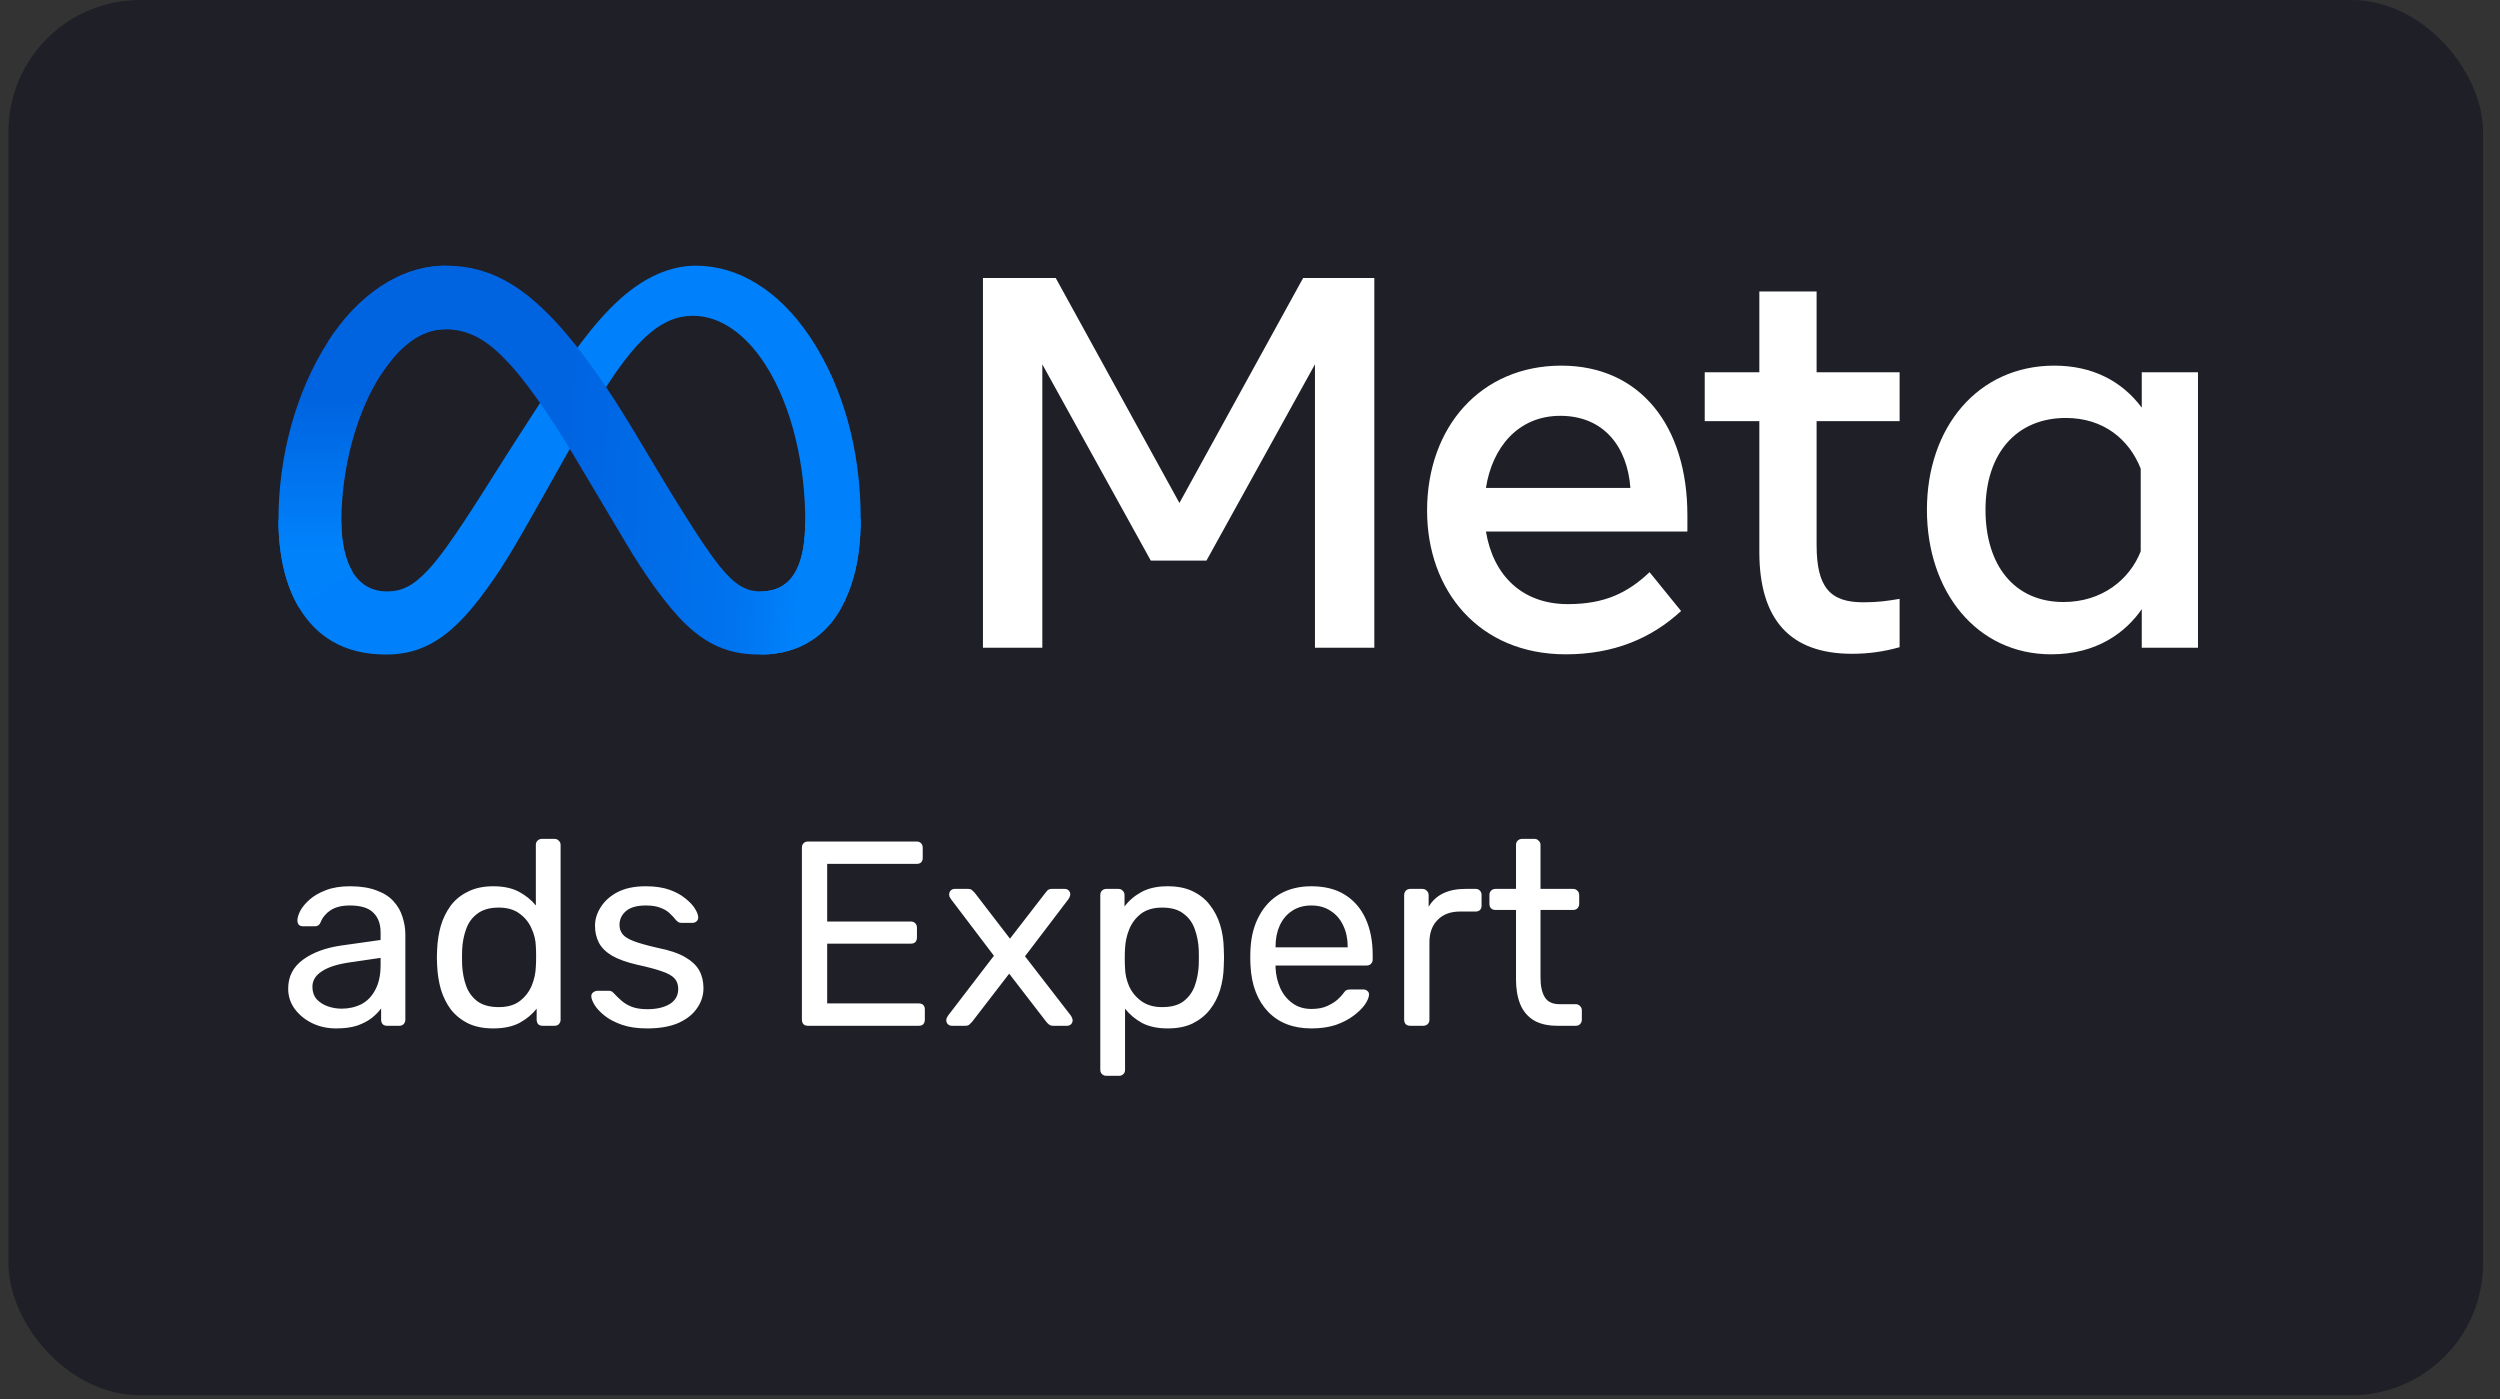
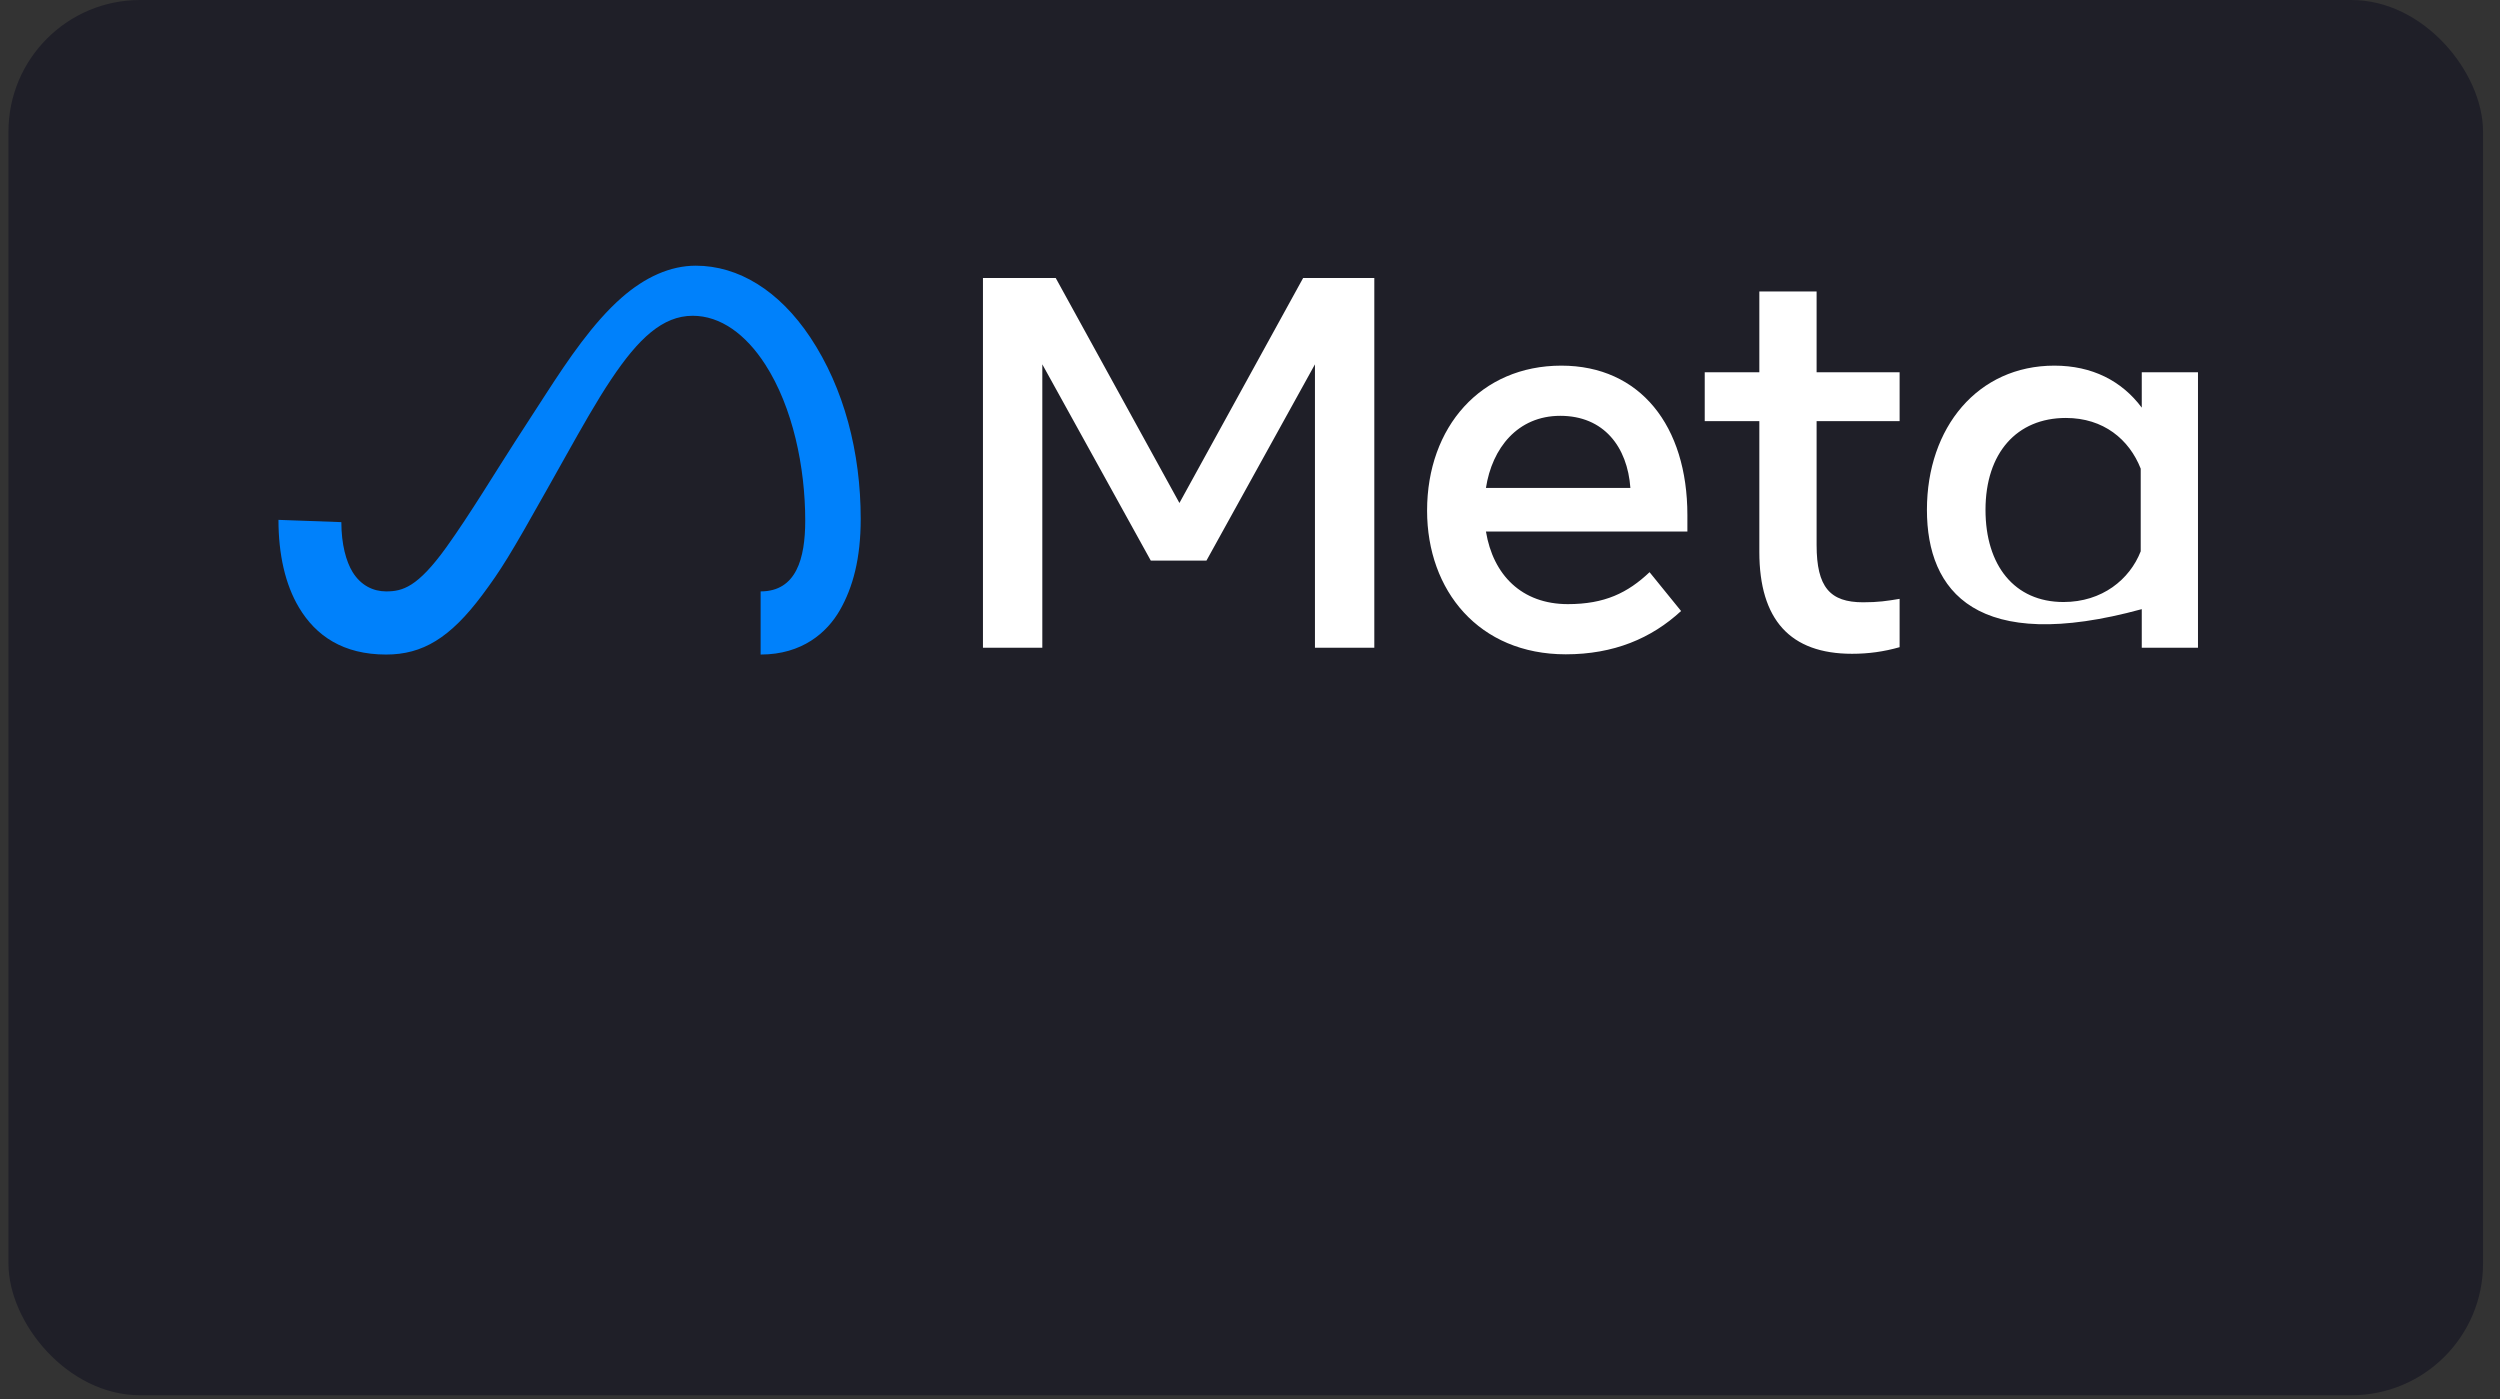
<svg xmlns="http://www.w3.org/2000/svg" width="109" height="61" viewBox="0 0 109 61" fill="none">
  <rect x="0" y="0" width="109" height="61" fill="#333333" stroke="none" />
  <rect x="0.369" width="107.892" height="60.833" rx="5.739" fill="#020218" fill-opacity="0.39" />
  <g clip-path="url(#clip0_2654_22840)">
    <path d="M14.883 22.765C14.883 23.739 15.095 24.488 15.373 24.941C15.738 25.534 16.282 25.785 16.836 25.785C17.551 25.785 18.206 25.606 19.466 23.853C20.476 22.448 21.666 20.476 22.467 19.239L23.823 17.144C24.765 15.689 25.855 14.072 27.105 12.976C28.126 12.081 29.227 11.584 30.335 11.584C32.195 11.584 33.967 12.668 35.323 14.7C36.807 16.927 37.527 19.731 37.527 22.625C37.527 24.345 37.19 25.609 36.616 26.608C36.062 27.573 34.981 28.538 33.163 28.538V25.785C34.72 25.785 35.108 24.347 35.108 22.701C35.108 20.356 34.564 17.753 33.366 15.893C32.516 14.574 31.414 13.768 30.202 13.768C28.891 13.768 27.836 14.762 26.651 16.535C26.02 17.477 25.373 18.625 24.647 19.92L23.847 21.345C22.24 24.209 21.833 24.861 21.03 25.938C19.622 27.824 18.419 28.538 16.836 28.538C14.959 28.538 13.771 27.721 13.036 26.489C12.435 25.485 12.141 24.167 12.141 22.666L14.883 22.765Z" fill="#0081FB" />
-     <path d="M14.303 14.895C15.56 12.946 17.374 11.584 19.455 11.584C20.66 11.584 21.858 11.942 23.109 12.969C24.477 14.092 25.936 15.941 27.755 18.989L28.408 20.082C29.983 22.721 30.879 24.078 31.403 24.718C32.078 25.54 32.55 25.785 33.163 25.785C34.72 25.785 35.108 24.347 35.108 22.701L37.527 22.625C37.527 24.345 37.19 25.609 36.616 26.608C36.062 27.573 34.981 28.538 33.163 28.538C32.033 28.538 31.032 28.291 29.925 27.241C29.074 26.435 28.079 25.004 27.314 23.716L25.037 19.892C23.895 17.973 22.847 16.542 22.24 15.894C21.588 15.197 20.749 14.356 19.411 14.356C18.328 14.356 17.408 15.12 16.638 16.289L14.303 14.895Z" fill="url(#paint0_linear_2654_22840)" />
-     <path d="M19.411 14.356C18.327 14.356 17.407 15.12 16.638 16.289C15.549 17.941 14.883 20.402 14.883 22.765C14.883 23.739 15.095 24.488 15.373 24.941L13.036 26.489C12.435 25.485 12.141 24.167 12.141 22.666C12.141 19.937 12.886 17.092 14.303 14.895C15.56 12.946 17.374 11.584 19.455 11.584L19.411 14.356Z" fill="url(#paint1_linear_2654_22840)" />
-     <path d="M42.857 12.12H46.029L51.423 21.93L56.817 12.12H59.92V28.24H57.332V15.885L52.602 24.441H50.174L45.445 15.885V28.24H42.857V12.12ZM68.028 18.13C66.172 18.13 65.054 19.535 64.787 21.274H71.085C70.955 19.482 69.927 18.13 68.028 18.13ZM62.221 22.264C62.221 18.605 64.573 15.942 68.073 15.942C71.515 15.942 73.57 18.572 73.57 22.459V23.174H64.787C65.098 25.066 66.347 26.34 68.359 26.34C69.965 26.34 70.969 25.848 71.921 24.947L73.295 26.64C72 27.837 70.353 28.528 68.268 28.528C64.48 28.528 62.221 25.75 62.221 22.264ZM76.707 18.361H74.326V16.231H76.707V12.707H79.204V16.231H82.823V18.361H79.204V23.761C79.204 25.605 79.79 26.26 81.231 26.26C81.889 26.26 82.266 26.203 82.823 26.11V28.217C82.129 28.414 81.467 28.505 80.75 28.505C78.055 28.505 76.707 27.024 76.707 24.06V18.361ZM93.335 20.433C92.834 19.16 91.716 18.223 90.072 18.223C87.935 18.223 86.568 19.747 86.568 22.23C86.568 24.65 87.827 26.248 89.969 26.248C91.654 26.248 92.856 25.263 93.335 24.037V20.433ZM95.832 28.24H93.381V26.559C92.696 27.549 91.45 28.528 89.431 28.528C86.184 28.528 84.014 25.794 84.014 22.23C84.014 18.631 86.236 15.942 89.569 15.942C91.216 15.942 92.508 16.604 93.381 17.773V16.231H95.832V28.24Z" fill="white" />
+     <path d="M42.857 12.12H46.029L51.423 21.93L56.817 12.12H59.92V28.24H57.332V15.885L52.602 24.441H50.174L45.445 15.885V28.24H42.857V12.12ZM68.028 18.13C66.172 18.13 65.054 19.535 64.787 21.274H71.085C70.955 19.482 69.927 18.13 68.028 18.13ZM62.221 22.264C62.221 18.605 64.573 15.942 68.073 15.942C71.515 15.942 73.57 18.572 73.57 22.459V23.174H64.787C65.098 25.066 66.347 26.34 68.359 26.34C69.965 26.34 70.969 25.848 71.921 24.947L73.295 26.64C72 27.837 70.353 28.528 68.268 28.528C64.48 28.528 62.221 25.75 62.221 22.264ZM76.707 18.361H74.326V16.231H76.707V12.707H79.204V16.231H82.823V18.361H79.204V23.761C79.204 25.605 79.79 26.26 81.231 26.26C81.889 26.26 82.266 26.203 82.823 26.11V28.217C82.129 28.414 81.467 28.505 80.75 28.505C78.055 28.505 76.707 27.024 76.707 24.06V18.361ZM93.335 20.433C92.834 19.16 91.716 18.223 90.072 18.223C87.935 18.223 86.568 19.747 86.568 22.23C86.568 24.65 87.827 26.248 89.969 26.248C91.654 26.248 92.856 25.263 93.335 24.037V20.433ZM95.832 28.24H93.381V26.559C86.184 28.528 84.014 25.794 84.014 22.23C84.014 18.631 86.236 15.942 89.569 15.942C91.216 15.942 92.508 16.604 93.381 17.773V16.231H95.832V28.24Z" fill="white" />
  </g>
-   <path d="M14.654 44.839C14.272 44.839 13.924 44.763 13.61 44.61C13.296 44.457 13.043 44.25 12.852 43.99C12.661 43.73 12.565 43.435 12.565 43.106C12.565 42.578 12.78 42.157 13.208 41.844C13.637 41.53 14.195 41.323 14.884 41.224L16.594 40.983V40.65C16.594 40.283 16.487 39.996 16.273 39.789C16.066 39.582 15.726 39.479 15.251 39.479C14.907 39.479 14.627 39.548 14.413 39.686C14.207 39.824 14.061 39.999 13.977 40.214C13.931 40.328 13.851 40.386 13.736 40.386H13.22C13.135 40.386 13.07 40.363 13.024 40.317C12.986 40.263 12.967 40.202 12.967 40.133C12.967 40.019 13.009 39.877 13.093 39.709C13.185 39.54 13.323 39.376 13.507 39.215C13.69 39.054 13.924 38.92 14.207 38.813C14.497 38.699 14.849 38.641 15.263 38.641C15.722 38.641 16.108 38.703 16.422 38.825C16.736 38.94 16.98 39.096 17.156 39.295C17.34 39.494 17.47 39.72 17.547 39.973C17.631 40.225 17.673 40.481 17.673 40.742V44.461C17.673 44.537 17.646 44.602 17.593 44.656C17.547 44.702 17.485 44.724 17.409 44.724H16.881C16.797 44.724 16.732 44.702 16.686 44.656C16.64 44.602 16.617 44.537 16.617 44.461V43.967C16.517 44.105 16.384 44.242 16.215 44.38C16.047 44.51 15.836 44.621 15.584 44.713C15.332 44.797 15.022 44.839 14.654 44.839ZM14.895 43.978C15.209 43.978 15.496 43.913 15.756 43.783C16.016 43.646 16.219 43.435 16.364 43.152C16.517 42.869 16.594 42.513 16.594 42.085V41.763L15.263 41.958C14.719 42.035 14.31 42.165 14.034 42.349C13.759 42.525 13.621 42.75 13.621 43.026C13.621 43.24 13.682 43.42 13.805 43.565C13.935 43.703 14.096 43.806 14.287 43.875C14.486 43.944 14.689 43.978 14.895 43.978ZM21.504 44.839C21.083 44.839 20.719 44.767 20.413 44.621C20.107 44.468 19.855 44.265 19.656 44.013C19.465 43.753 19.319 43.458 19.22 43.129C19.128 42.8 19.074 42.452 19.059 42.085C19.051 41.962 19.047 41.847 19.047 41.74C19.047 41.633 19.051 41.518 19.059 41.396C19.074 41.036 19.128 40.692 19.22 40.363C19.319 40.034 19.465 39.739 19.656 39.479C19.855 39.219 20.107 39.016 20.413 38.871C20.719 38.718 21.083 38.641 21.504 38.641C21.955 38.641 22.33 38.722 22.629 38.882C22.927 39.043 23.172 39.242 23.363 39.479V36.839C23.363 36.763 23.386 36.702 23.432 36.656C23.486 36.602 23.551 36.575 23.627 36.575H24.178C24.255 36.575 24.316 36.602 24.362 36.656C24.415 36.702 24.442 36.763 24.442 36.839V44.461C24.442 44.537 24.415 44.602 24.362 44.656C24.316 44.702 24.255 44.724 24.178 44.724H23.662C23.577 44.724 23.512 44.702 23.466 44.656C23.421 44.602 23.398 44.537 23.398 44.461V43.978C23.206 44.223 22.958 44.43 22.651 44.598C22.346 44.759 21.963 44.839 21.504 44.839ZM21.745 43.91C22.127 43.91 22.433 43.822 22.663 43.646C22.893 43.47 23.065 43.248 23.18 42.98C23.294 42.704 23.355 42.425 23.363 42.142C23.371 42.02 23.375 41.874 23.375 41.706C23.375 41.53 23.371 41.381 23.363 41.258C23.355 40.99 23.291 40.726 23.168 40.466C23.053 40.206 22.877 39.992 22.64 39.824C22.41 39.655 22.112 39.571 21.745 39.571C21.355 39.571 21.045 39.659 20.815 39.835C20.585 40.003 20.421 40.229 20.322 40.512C20.222 40.788 20.165 41.086 20.149 41.407C20.142 41.629 20.142 41.851 20.149 42.073C20.165 42.395 20.222 42.697 20.322 42.98C20.421 43.255 20.585 43.481 20.815 43.657C21.045 43.825 21.355 43.91 21.745 43.91ZM28.215 44.839C27.787 44.839 27.419 44.786 27.113 44.679C26.807 44.571 26.558 44.441 26.367 44.288C26.176 44.135 26.03 43.982 25.931 43.829C25.839 43.676 25.79 43.554 25.782 43.462C25.774 43.378 25.801 43.313 25.862 43.267C25.923 43.221 25.985 43.198 26.046 43.198H26.551C26.597 43.198 26.631 43.206 26.654 43.221C26.685 43.228 26.723 43.259 26.769 43.313C26.868 43.42 26.979 43.527 27.102 43.634C27.224 43.741 27.373 43.829 27.549 43.898C27.733 43.967 27.959 44.001 28.227 44.001C28.617 44.001 28.938 43.929 29.191 43.783C29.443 43.63 29.57 43.408 29.57 43.118C29.57 42.926 29.516 42.773 29.409 42.658C29.309 42.544 29.126 42.44 28.858 42.349C28.598 42.257 28.238 42.161 27.779 42.062C27.32 41.955 26.956 41.824 26.689 41.671C26.421 41.511 26.23 41.323 26.115 41.109C26 40.887 25.942 40.638 25.942 40.363C25.942 40.08 26.027 39.808 26.195 39.548C26.363 39.28 26.608 39.062 26.93 38.894C27.259 38.725 27.668 38.641 28.158 38.641C28.556 38.641 28.896 38.691 29.179 38.79C29.462 38.89 29.696 39.016 29.879 39.169C30.063 39.315 30.201 39.46 30.293 39.605C30.384 39.751 30.434 39.873 30.442 39.973C30.45 40.049 30.427 40.114 30.373 40.168C30.319 40.214 30.258 40.237 30.189 40.237H29.707C29.654 40.237 29.608 40.225 29.57 40.202C29.539 40.179 29.508 40.153 29.478 40.122C29.401 40.022 29.309 39.923 29.202 39.824C29.103 39.724 28.969 39.644 28.8 39.582C28.64 39.514 28.426 39.479 28.158 39.479C27.775 39.479 27.488 39.559 27.297 39.72C27.106 39.881 27.01 40.084 27.01 40.328C27.01 40.474 27.052 40.604 27.136 40.719C27.22 40.834 27.381 40.937 27.618 41.029C27.855 41.12 28.207 41.22 28.674 41.327C29.179 41.426 29.577 41.56 29.868 41.729C30.159 41.897 30.365 42.092 30.488 42.314C30.61 42.536 30.671 42.792 30.671 43.083C30.671 43.404 30.576 43.699 30.384 43.967C30.201 44.235 29.925 44.449 29.558 44.61C29.198 44.763 28.751 44.839 28.215 44.839ZM35.227 44.724C35.143 44.724 35.078 44.702 35.032 44.656C34.986 44.602 34.963 44.537 34.963 44.461V36.965C34.963 36.881 34.986 36.816 35.032 36.77C35.078 36.717 35.143 36.69 35.227 36.69H39.967C40.051 36.69 40.116 36.717 40.162 36.77C40.208 36.816 40.231 36.881 40.231 36.965V37.402C40.231 37.486 40.208 37.551 40.162 37.597C40.116 37.643 40.051 37.666 39.967 37.666H36.065V40.179H39.715C39.799 40.179 39.864 40.206 39.91 40.26C39.956 40.306 39.979 40.371 39.979 40.455V40.879C39.979 40.956 39.956 41.021 39.91 41.075C39.864 41.12 39.799 41.143 39.715 41.143H36.065V43.749H40.059C40.143 43.749 40.208 43.772 40.254 43.818C40.3 43.864 40.323 43.929 40.323 44.013V44.461C40.323 44.537 40.3 44.602 40.254 44.656C40.208 44.702 40.143 44.724 40.059 44.724H35.227ZM41.499 44.724C41.438 44.724 41.38 44.702 41.327 44.656C41.281 44.61 41.258 44.552 41.258 44.483C41.258 44.461 41.262 44.434 41.269 44.403C41.285 44.365 41.307 44.323 41.338 44.277L43.335 41.671L41.464 39.204C41.434 39.158 41.411 39.12 41.395 39.089C41.388 39.058 41.384 39.028 41.384 38.997C41.384 38.928 41.407 38.871 41.453 38.825C41.499 38.779 41.556 38.756 41.625 38.756H42.21C42.295 38.756 42.356 38.779 42.394 38.825C42.44 38.863 42.478 38.901 42.509 38.94L44.035 40.925L45.562 38.951C45.593 38.913 45.627 38.871 45.665 38.825C45.711 38.779 45.776 38.756 45.86 38.756H46.423C46.492 38.756 46.549 38.779 46.595 38.825C46.641 38.871 46.664 38.928 46.664 38.997C46.664 39.028 46.656 39.058 46.641 39.089C46.633 39.12 46.614 39.158 46.583 39.204L44.69 41.694L46.687 44.277C46.717 44.323 46.736 44.361 46.744 44.392C46.759 44.422 46.767 44.453 46.767 44.483C46.767 44.552 46.744 44.61 46.698 44.656C46.652 44.702 46.595 44.724 46.526 44.724H45.918C45.841 44.724 45.78 44.705 45.734 44.667C45.688 44.629 45.65 44.591 45.619 44.552L44.001 42.452L42.383 44.552C42.352 44.583 42.314 44.621 42.268 44.667C42.23 44.705 42.168 44.724 42.084 44.724H41.499ZM48.237 46.905C48.16 46.905 48.095 46.879 48.042 46.825C47.996 46.779 47.973 46.718 47.973 46.641V39.02C47.973 38.944 47.996 38.882 48.042 38.836C48.095 38.783 48.16 38.756 48.237 38.756H48.765C48.842 38.756 48.903 38.783 48.949 38.836C49.002 38.882 49.029 38.944 49.029 39.02V39.525C49.213 39.273 49.458 39.062 49.764 38.894C50.07 38.725 50.452 38.641 50.911 38.641C51.34 38.641 51.703 38.714 52.002 38.859C52.308 39.005 52.556 39.204 52.748 39.456C52.947 39.709 53.096 39.996 53.195 40.317C53.295 40.638 53.348 40.983 53.356 41.35C53.364 41.472 53.368 41.602 53.368 41.74C53.368 41.878 53.364 42.008 53.356 42.13C53.348 42.49 53.295 42.834 53.195 43.163C53.096 43.485 52.947 43.772 52.748 44.024C52.556 44.269 52.308 44.468 52.002 44.621C51.703 44.767 51.34 44.839 50.911 44.839C50.468 44.839 50.093 44.759 49.786 44.598C49.488 44.43 49.243 44.223 49.052 43.978V46.641C49.052 46.718 49.029 46.779 48.983 46.825C48.937 46.879 48.872 46.905 48.788 46.905H48.237ZM50.67 43.91C51.068 43.91 51.378 43.825 51.6 43.657C51.83 43.481 51.994 43.255 52.093 42.98C52.193 42.697 52.25 42.395 52.266 42.073C52.273 41.851 52.273 41.629 52.266 41.407C52.25 41.086 52.193 40.788 52.093 40.512C51.994 40.229 51.83 40.003 51.6 39.835C51.378 39.659 51.068 39.571 50.67 39.571C50.295 39.571 49.989 39.659 49.752 39.835C49.523 40.011 49.35 40.237 49.236 40.512C49.128 40.78 49.067 41.055 49.052 41.339C49.044 41.461 49.04 41.606 49.04 41.775C49.04 41.943 49.044 42.092 49.052 42.222C49.06 42.49 49.121 42.754 49.236 43.014C49.358 43.275 49.538 43.489 49.775 43.657C50.012 43.825 50.311 43.91 50.67 43.91ZM57.175 44.839C56.387 44.839 55.759 44.598 55.292 44.116C54.826 43.626 54.569 42.961 54.523 42.119C54.516 42.02 54.512 41.893 54.512 41.74C54.512 41.58 54.516 41.45 54.523 41.35C54.554 40.807 54.68 40.332 54.902 39.927C55.124 39.514 55.426 39.196 55.809 38.974C56.199 38.752 56.654 38.641 57.175 38.641C57.756 38.641 58.242 38.764 58.633 39.008C59.03 39.253 59.333 39.602 59.539 40.053C59.746 40.505 59.849 41.032 59.849 41.637V41.832C59.849 41.916 59.822 41.981 59.769 42.027C59.723 42.073 59.662 42.096 59.585 42.096H55.614C55.614 42.104 55.614 42.119 55.614 42.142C55.614 42.165 55.614 42.184 55.614 42.199C55.629 42.513 55.698 42.808 55.82 43.083C55.943 43.351 56.119 43.569 56.348 43.737C56.578 43.906 56.853 43.99 57.175 43.99C57.45 43.99 57.68 43.948 57.864 43.864C58.047 43.779 58.196 43.688 58.311 43.588C58.426 43.481 58.502 43.401 58.541 43.347C58.609 43.248 58.663 43.19 58.701 43.175C58.74 43.152 58.801 43.141 58.885 43.141H59.436C59.513 43.141 59.574 43.163 59.62 43.209C59.673 43.248 59.696 43.305 59.688 43.382C59.681 43.496 59.62 43.638 59.505 43.806C59.39 43.967 59.225 44.128 59.011 44.288C58.797 44.449 58.537 44.583 58.231 44.69C57.925 44.789 57.573 44.839 57.175 44.839ZM55.614 41.304H58.759V41.27C58.759 40.925 58.694 40.619 58.564 40.351C58.441 40.084 58.261 39.873 58.024 39.72C57.787 39.559 57.504 39.479 57.175 39.479C56.846 39.479 56.563 39.559 56.325 39.72C56.096 39.873 55.92 40.084 55.797 40.351C55.675 40.619 55.614 40.925 55.614 41.27V41.304ZM61.486 44.724C61.409 44.724 61.344 44.702 61.29 44.656C61.245 44.602 61.221 44.537 61.221 44.461V39.032C61.221 38.955 61.245 38.89 61.29 38.836C61.344 38.783 61.409 38.756 61.486 38.756H62.014C62.09 38.756 62.155 38.783 62.209 38.836C62.262 38.89 62.289 38.955 62.289 39.032V39.536C62.442 39.276 62.652 39.081 62.92 38.951C63.188 38.821 63.51 38.756 63.884 38.756H64.344C64.42 38.756 64.481 38.783 64.527 38.836C64.573 38.882 64.596 38.944 64.596 39.02V39.491C64.596 39.567 64.573 39.628 64.527 39.674C64.481 39.72 64.42 39.743 64.344 39.743H63.655C63.242 39.743 62.916 39.865 62.679 40.11C62.442 40.348 62.323 40.673 62.323 41.086V44.461C62.323 44.537 62.297 44.602 62.243 44.656C62.19 44.702 62.124 44.724 62.048 44.724H61.486ZM67.912 44.724C67.483 44.724 67.135 44.644 66.867 44.483C66.6 44.315 66.404 44.082 66.282 43.783C66.159 43.477 66.098 43.118 66.098 42.704V39.674H65.203C65.126 39.674 65.061 39.651 65.008 39.605C64.962 39.552 64.939 39.487 64.939 39.41V39.02C64.939 38.944 64.962 38.882 65.008 38.836C65.061 38.783 65.126 38.756 65.203 38.756H66.098V36.839C66.098 36.763 66.121 36.702 66.167 36.656C66.221 36.602 66.286 36.575 66.362 36.575H66.902C66.978 36.575 67.04 36.602 67.085 36.656C67.139 36.702 67.166 36.763 67.166 36.839V38.756H68.589C68.665 38.756 68.727 38.783 68.773 38.836C68.826 38.882 68.853 38.944 68.853 39.02V39.41C68.853 39.487 68.826 39.552 68.773 39.605C68.727 39.651 68.665 39.674 68.589 39.674H67.166V42.624C67.166 42.984 67.227 43.267 67.349 43.473C67.472 43.68 67.69 43.783 68.004 43.783H68.704C68.78 43.783 68.841 43.81 68.887 43.864C68.941 43.91 68.968 43.971 68.968 44.047V44.461C68.968 44.537 68.941 44.602 68.887 44.656C68.841 44.702 68.78 44.724 68.704 44.724H67.912Z" fill="white" />
  <defs>
    <linearGradient id="paint0_linear_2654_22840" x1="17.526" y1="21.97" x2="35.006" y2="22.848" gradientUnits="userSpaceOnUse">
      <stop stop-color="#0064E1" />
      <stop offset="0.4" stop-color="#0064E1" />
      <stop offset="0.83" stop-color="#0073EE" />
      <stop offset="1" stop-color="#0082FB" />
    </linearGradient>
    <linearGradient id="paint1_linear_2654_22840" x1="16.113" y1="23.922" x2="16.113" y2="17.442" gradientUnits="userSpaceOnUse">
      <stop stop-color="#0082FB" />
      <stop offset="1" stop-color="#0064E0" />
    </linearGradient>
    <clipPath id="clip0_2654_22840">
      <rect width="83.692" height="16.955" fill="white" transform="translate(12.141 11.584)" />
    </clipPath>
  </defs>
</svg>